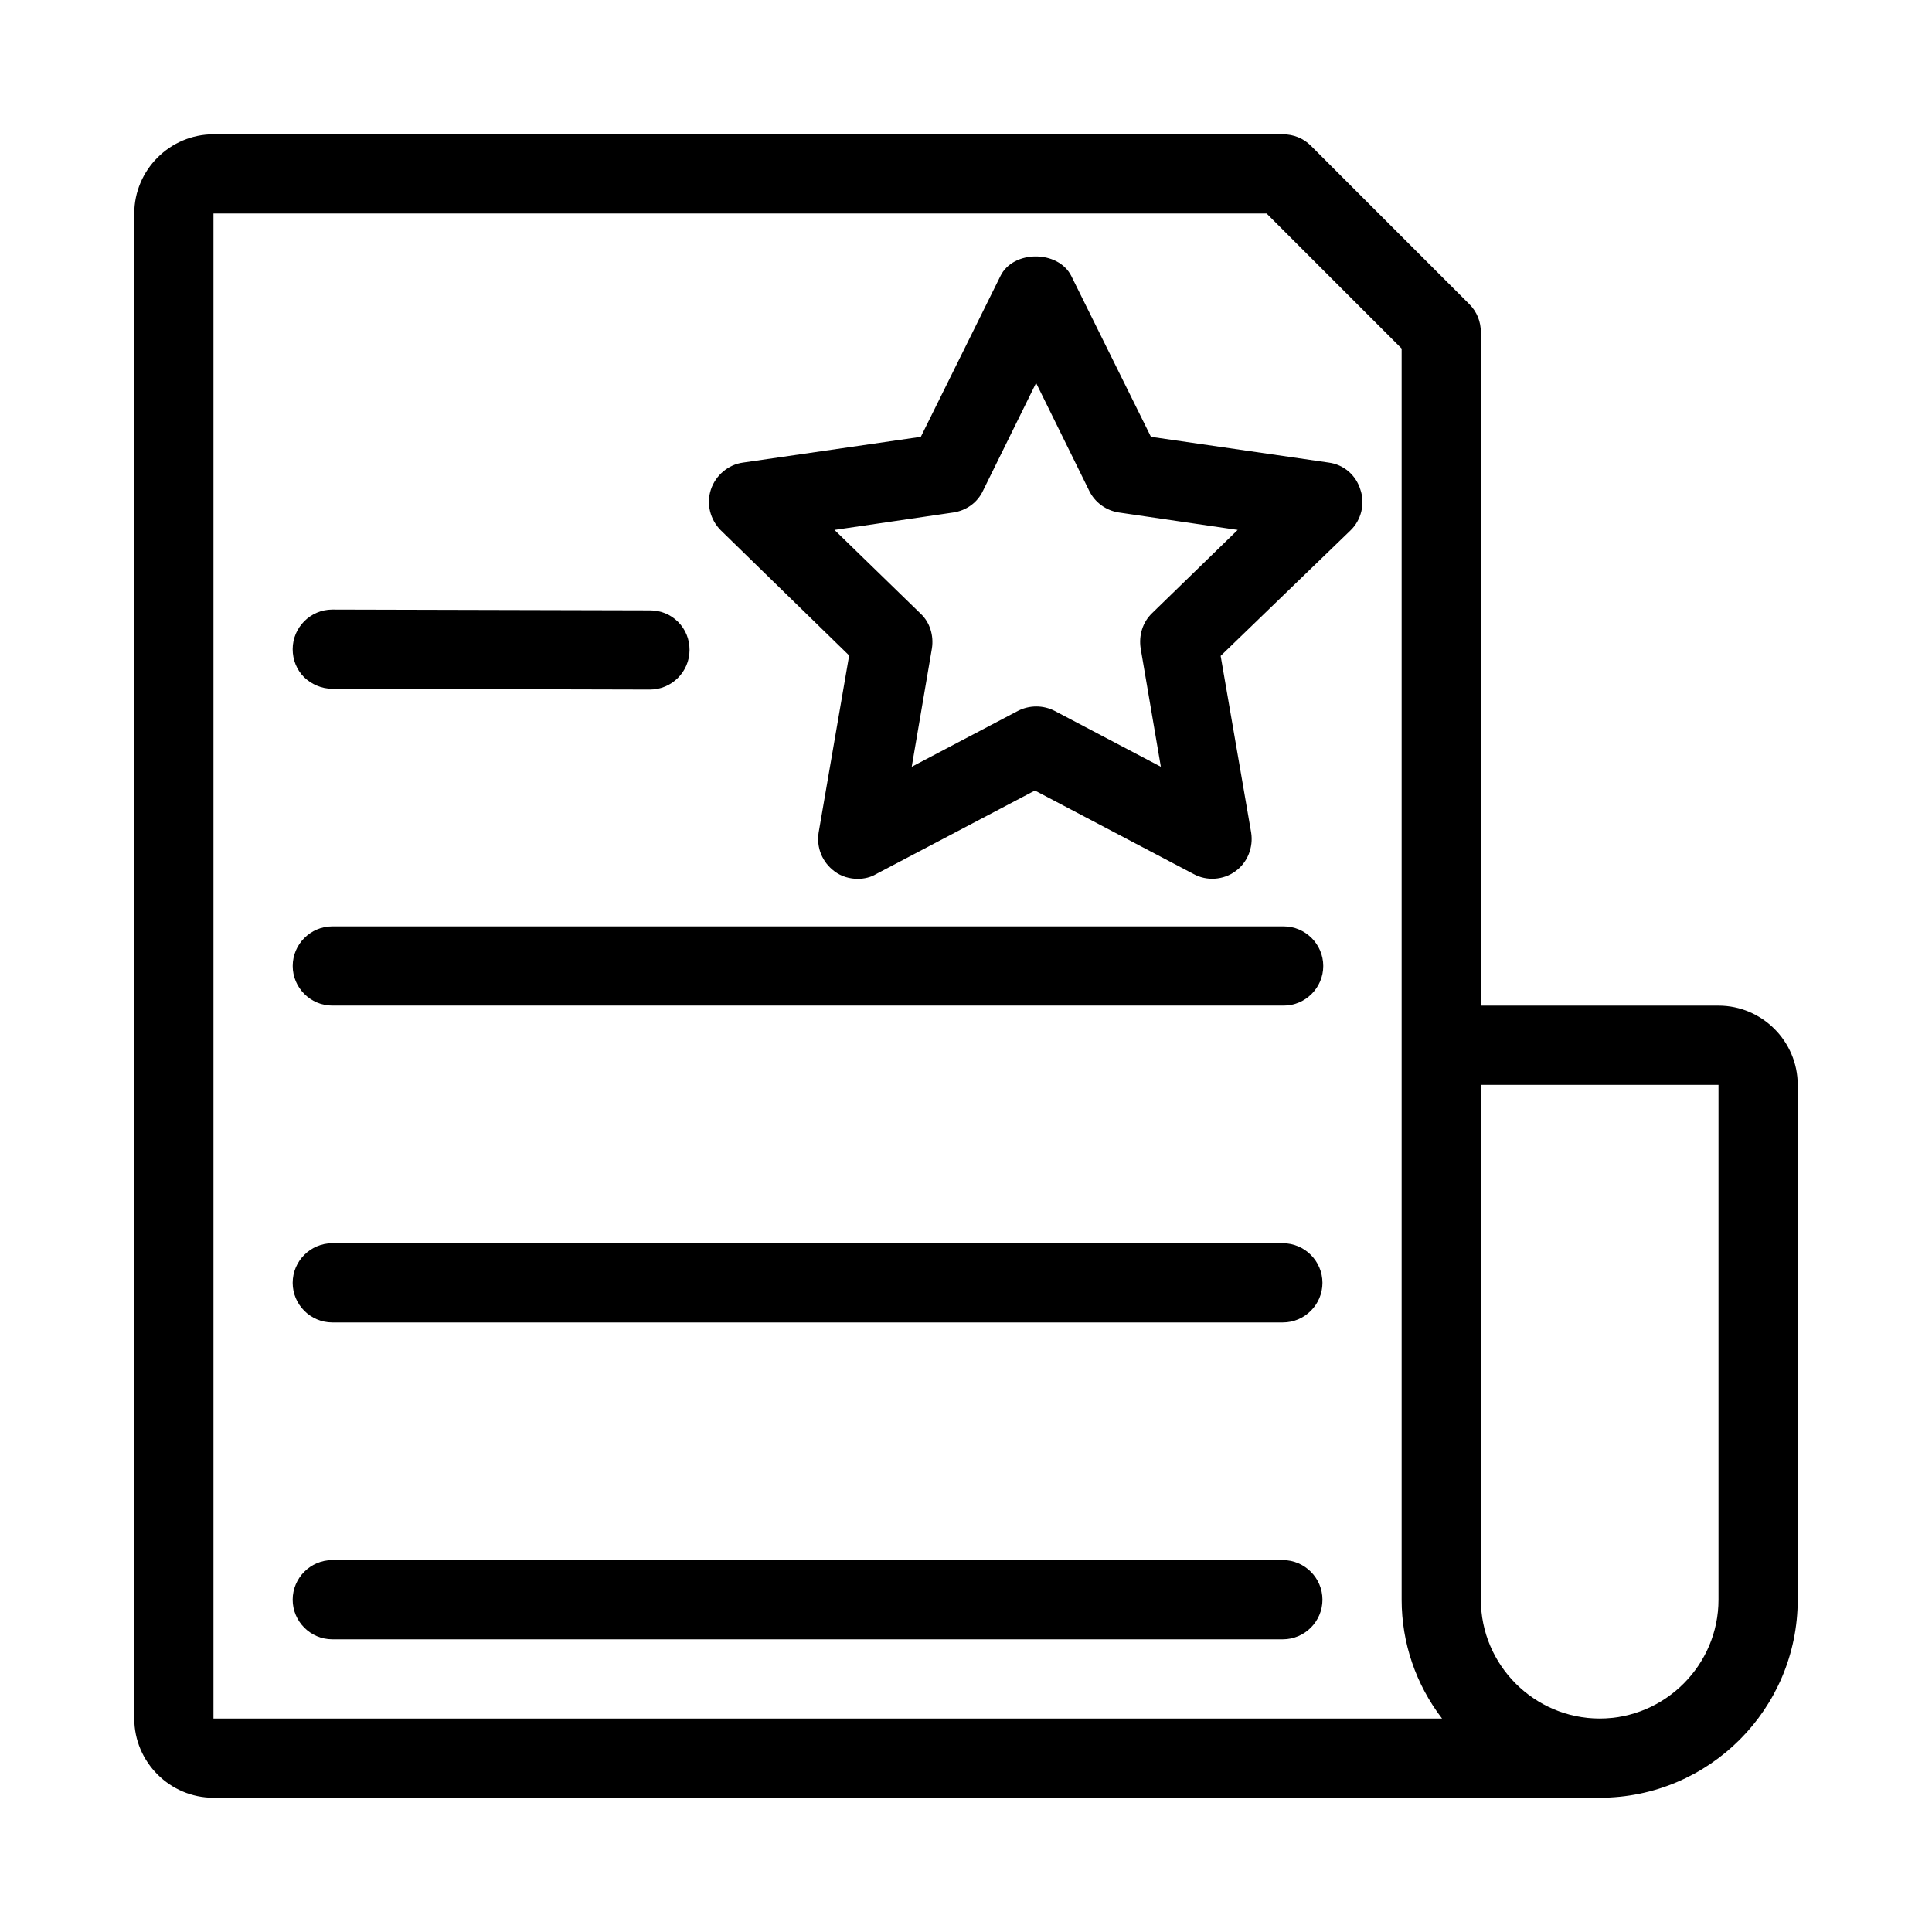
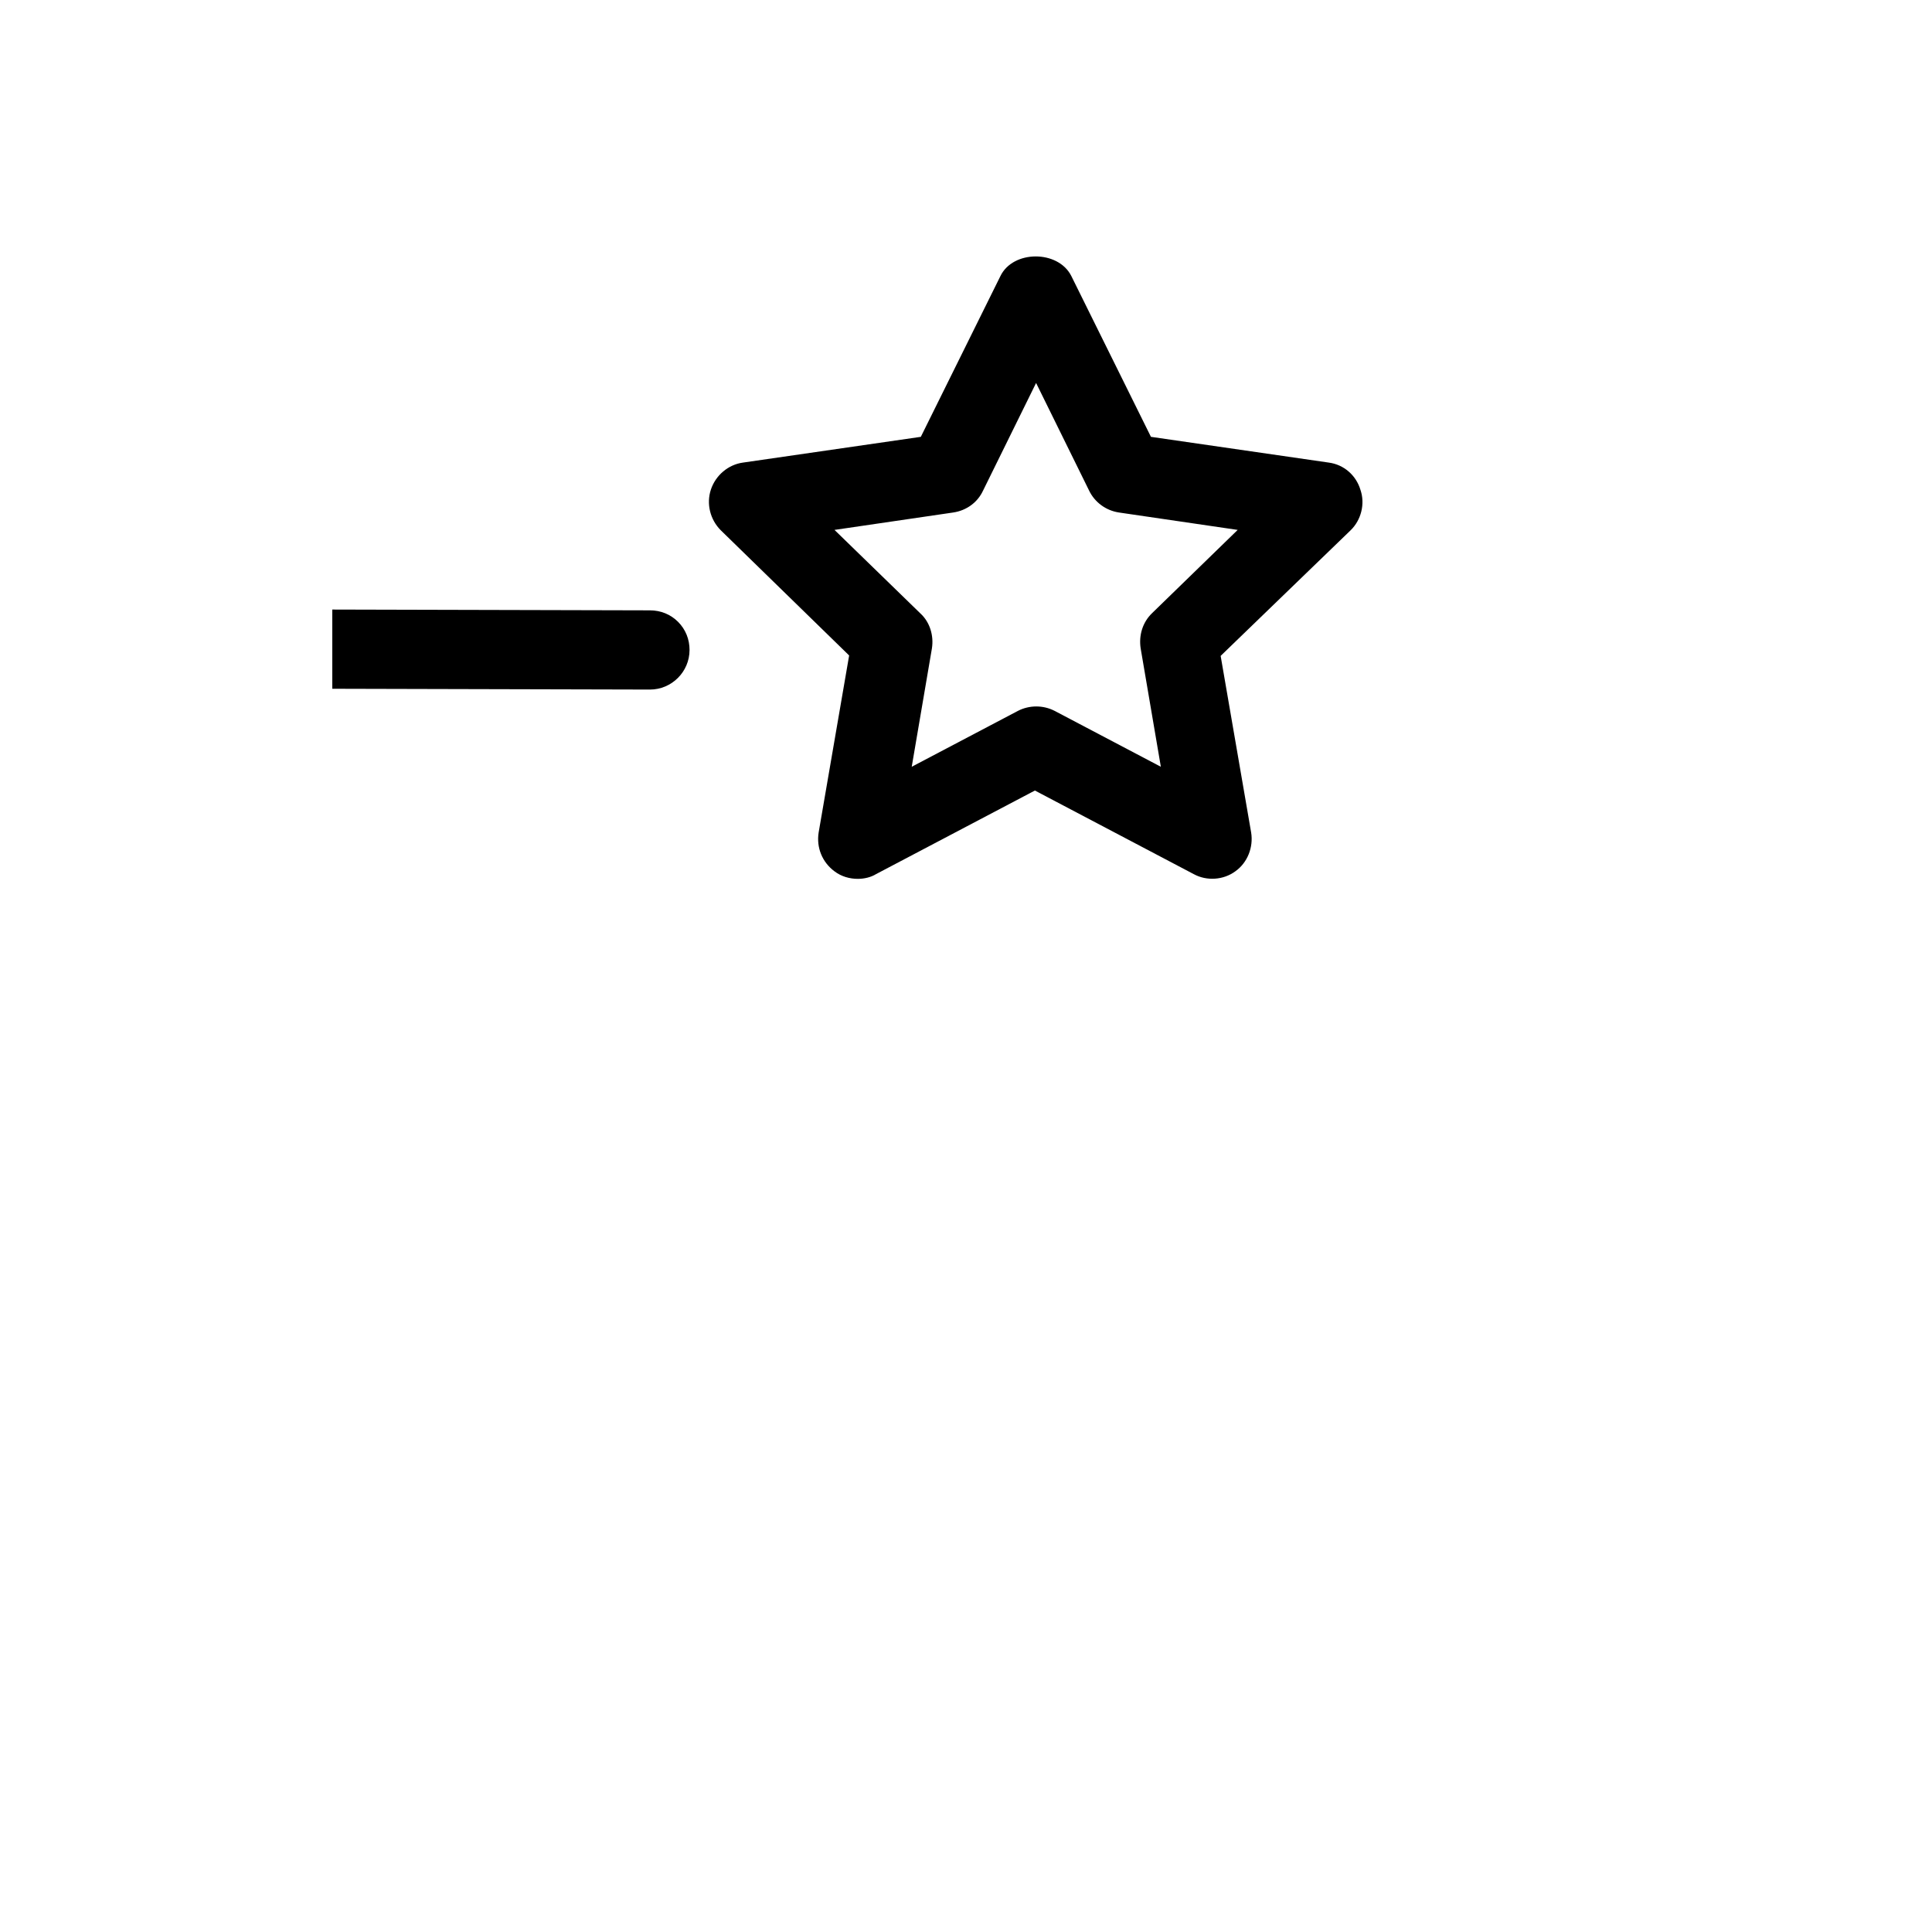
<svg xmlns="http://www.w3.org/2000/svg" fill="#000000" width="800px" height="800px" version="1.1" viewBox="144 144 512 512">
  <g>
-     <path d="m599.42 410.5h-62.977v-178.43c0-2.832-1.051-5.457-3.043-7.453l-41.984-41.984c-1.992-1.992-4.617-3.043-7.453-3.043h-283.39c-11.547 0-20.992 9.445-20.992 20.992v398.85c0 11.547 9.445 20.992 20.992 20.992h367.36c28.969 0 52.48-23.512 52.48-52.48v-136.45c0-11.547-9.445-20.992-20.992-20.992zm-398.85 188.93v-398.85h279.09l35.789 35.793v331.57c0 11.441 3.777 22.461 10.707 31.488zm398.85-31.488c0 17.32-14.168 31.488-31.488 31.488-17.32 0-31.488-14.168-31.488-31.488v-136.45h62.977z" />
-     <path d="m232.06 326.53 84.18 0.211c5.773 0 10.496-4.723 10.496-10.496 0-2.832-1.051-5.457-3.043-7.453-1.996-1.996-4.617-3.043-7.453-3.043l-84.18-0.211c-5.773 0-10.496 4.723-10.496 10.496 0 2.832 1.051 5.457 3.043 7.453 1.996 1.887 4.617 3.043 7.453 3.043z" />
-     <path d="m484.18 389.5h-252.11c-5.773 0-10.496 4.723-10.496 10.496s4.723 10.496 10.496 10.496h252.11c5.773 0 10.496-4.723 10.496-10.496s-4.723-10.496-10.496-10.496z" />
-     <path d="m483.96 473.47h-251.9c-5.773 0-10.496 4.723-10.496 10.496s4.723 10.496 10.496 10.496h251.91c5.773 0 10.496-4.723 10.496-10.496-0.004-5.773-4.727-10.496-10.5-10.496z" />
-     <path d="m483.96 557.44h-251.9c-5.773 0-10.496 4.723-10.496 10.496 0 5.773 4.723 10.496 10.496 10.496h251.91c5.773 0 10.496-4.723 10.496-10.496-0.004-5.769-4.727-10.496-10.5-10.496z" />
+     <path d="m232.06 326.53 84.18 0.211c5.773 0 10.496-4.723 10.496-10.496 0-2.832-1.051-5.457-3.043-7.453-1.996-1.996-4.617-3.043-7.453-3.043l-84.18-0.211z" />
    <path d="m496.14 266.59-47.129-6.824-21.098-42.613c-3.465-6.926-15.43-6.926-18.789 0l-21.098 42.613-47.129 6.824c-3.883 0.523-7.242 3.359-8.5 7.137-1.258 3.777-0.211 7.977 2.625 10.812l34.008 33.168-8.082 46.918c-0.629 3.988 0.945 7.871 4.199 10.285 1.785 1.363 3.988 1.996 6.191 1.996 1.68 0 3.465-0.418 4.828-1.258l42.09-22.148 42.09 22.148c3.465 1.891 7.871 1.574 11.02-0.734 3.254-2.309 4.828-6.402 4.199-10.285l-8.082-46.812 34.43-33.277c2.832-2.731 3.883-7.031 2.625-10.707-1.156-3.883-4.41-6.719-8.398-7.242zm-46.812 39.887c-2.519 2.414-3.57 5.879-3.043 9.34l5.352 31.383-28.129-14.801c-3.043-1.574-6.719-1.574-9.762 0l-28.129 14.801 5.352-31.383c0.523-3.359-0.523-6.926-3.043-9.238l-22.777-22.148 31.488-4.617c3.465-0.523 6.402-2.625 7.871-5.773l14.066-28.551 14.066 28.551c1.469 3.043 4.41 5.246 7.871 5.773l31.488 4.617z" />
  </g>
</svg>